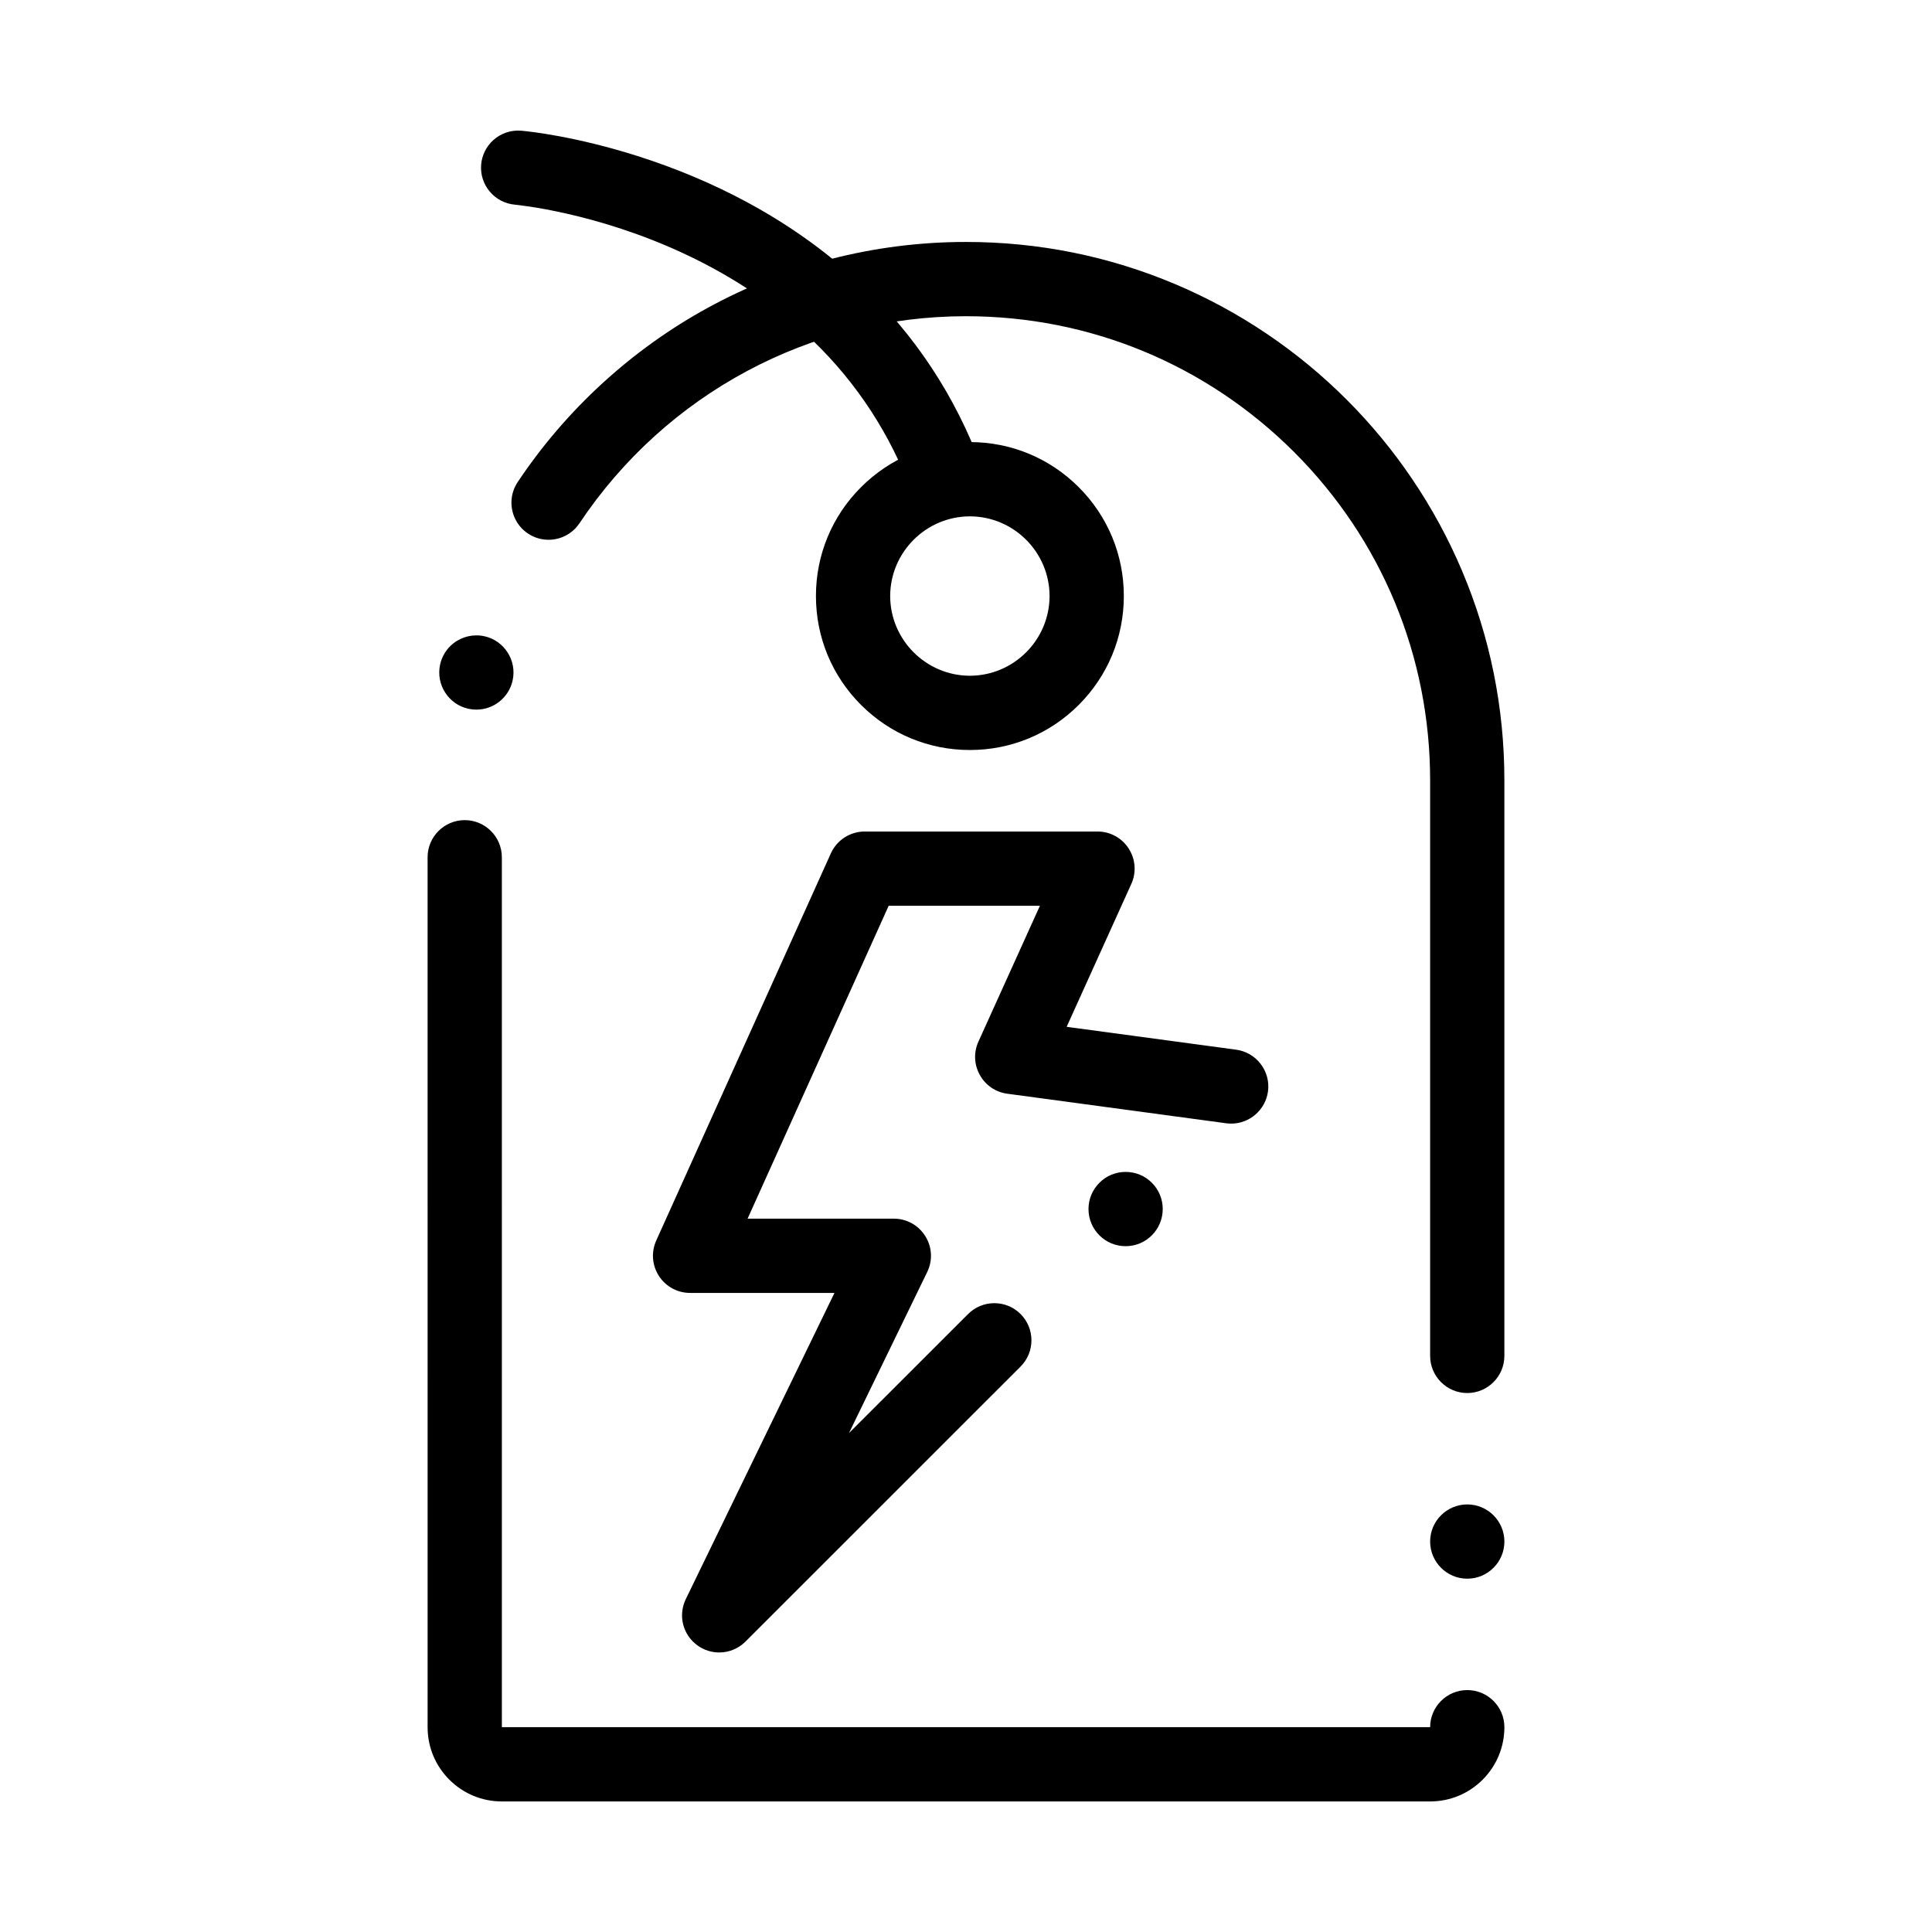
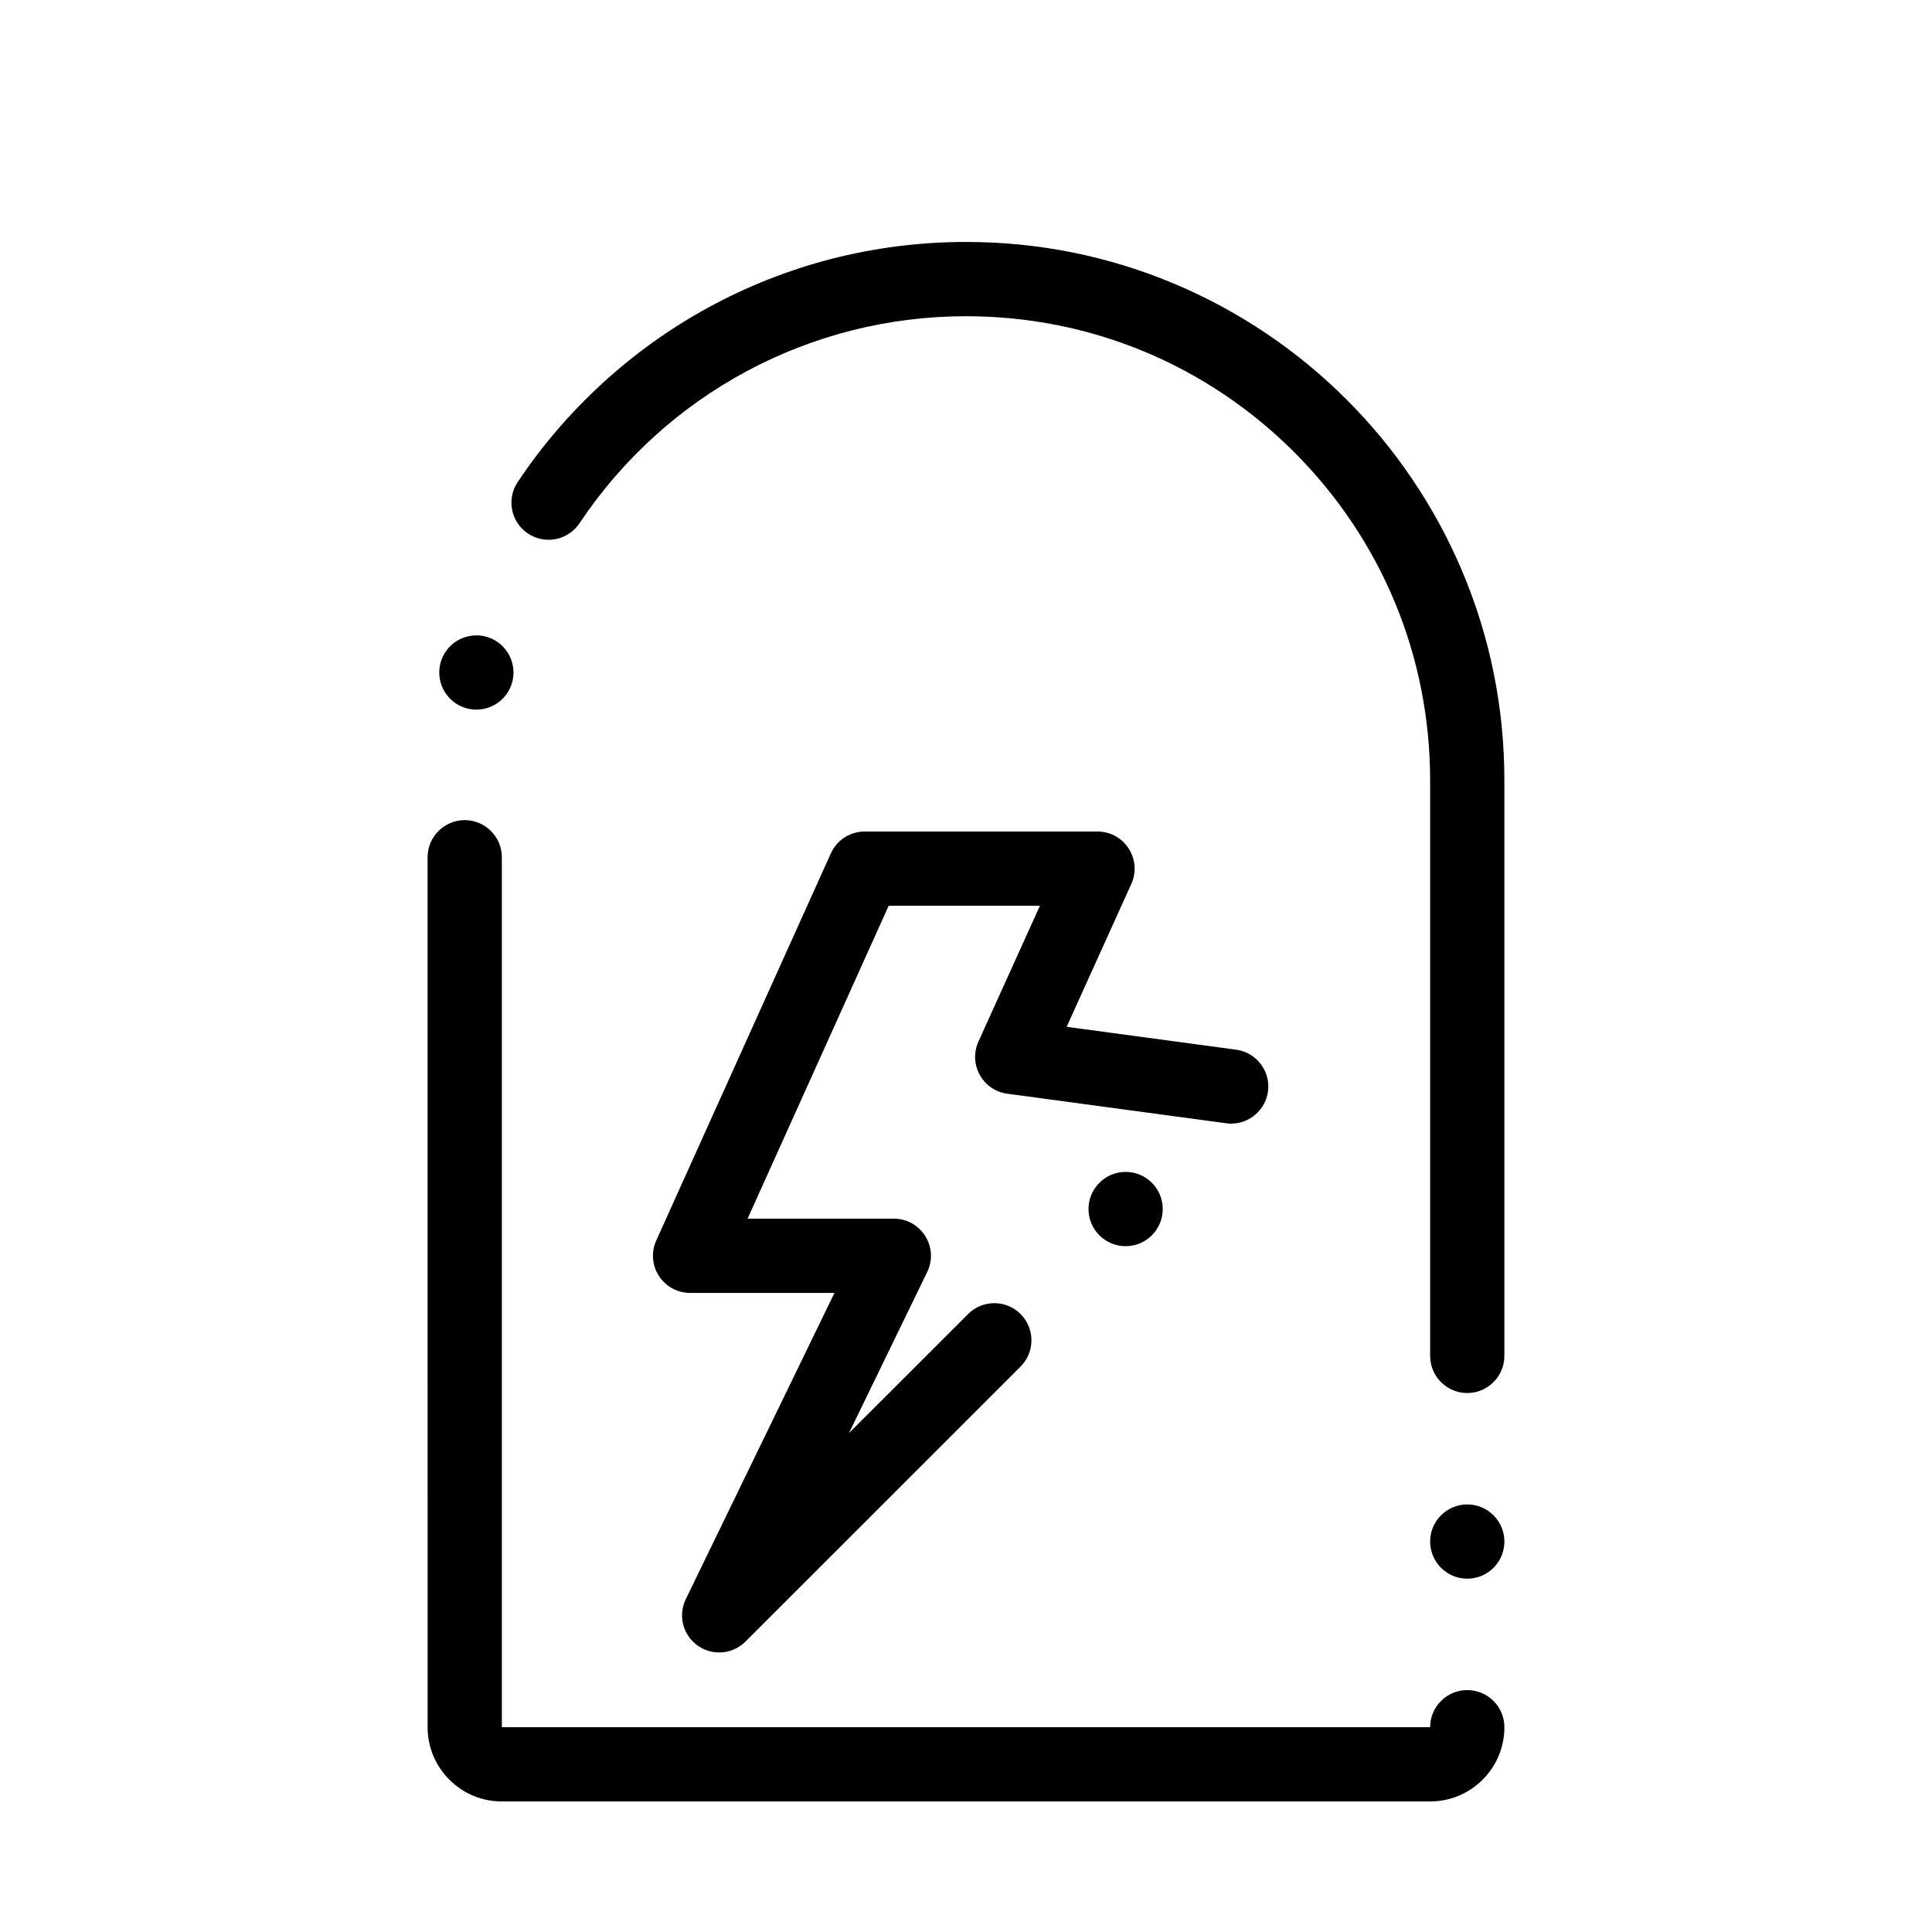
<svg xmlns="http://www.w3.org/2000/svg" fill="#000000" width="800px" height="800px" version="1.1" viewBox="144 144 512 512">
  <g>
    <path d="m523 621.4h-246c-5.254 0-10.203-2.047-13.914-5.766-3.719-3.711-5.766-8.66-5.766-13.914l-0.004-230.54c0-5.422 4.418-9.84 9.84-9.84s9.84 4.418 9.84 9.84l0.004 230.54h246c0-5.422 4.418-9.832 9.84-9.832 5.434 0 9.84 4.418 9.84 9.84-0.012 5.254-2.055 10.195-5.766 13.914-3.723 3.711-8.66 5.758-13.914 5.758zm9.84-59.031c-5.422 0-9.84-4.418-9.84-9.84 0-5.434 4.418-9.84 9.84-9.84s9.84 4.41 9.84 9.84c0 5.422-4.418 9.84-9.84 9.84zm0-49.199c-5.422 0-9.84-4.418-9.84-9.84v-152.53c-0.012-32.848-12.801-63.734-36.023-86.977-23.246-23.219-54.133-36.023-86.977-36.023-41.211 0-79.496 20.516-102.43 54.867 0 0 0 0.012-0.012 0.012-1.832 2.734-4.891 4.367-8.188 4.367-1.938 0-3.828-0.57-5.453-1.652-2.754-1.84-4.398-4.93-4.379-8.254 0.012-1.918 0.582-3.777 1.652-5.383 12.773-19.168 30.199-35.148 50.402-46.199 10.273-5.617 21.215-9.957 32.52-12.891 11.664-3.012 23.73-4.547 35.883-4.547 19.266 0 37.953 3.777 55.535 11.219 8.453 3.57 16.609 8 24.234 13.156 7.559 5.098 14.66 10.961 21.117 17.418 6.453 6.453 12.32 13.559 17.414 21.117 5.156 7.625 9.586 15.785 13.156 24.234 7.441 17.582 11.223 36.27 11.223 55.535v152.53c0 5.422-4.418 9.84-9.84 9.84zm-262.59-181.11c-0.707 0-1.418-0.078-2.117-0.227-5.293-1.16-8.66-6.426-7.5-11.719 0.48-2.203 1.711-4.191 3.484-5.59 2.293-1.832 5.352-2.547 8.227-1.918 5.305 1.16 8.668 6.426 7.508 11.719-0.48 2.203-1.723 4.191-3.484 5.59-1.738 1.387-3.91 2.144-6.117 2.144z" />
-     <path d="m401.03 342.76c-10.902 0-21.145-4.25-28.852-11.957-7.703-7.703-11.945-17.949-11.945-28.852 0-10.895 4.242-21.137 11.945-28.84 7.703-7.703 17.949-11.957 28.852-11.957s21.145 4.25 28.852 11.957c7.703 7.703 11.945 17.949 11.945 28.84 0 10.902-4.242 21.145-11.945 28.852-7.703 7.707-17.949 11.957-28.852 11.957zm0-61.922c-11.621 0.02-21.098 9.496-21.125 21.117 0.031 11.633 9.504 21.105 21.125 21.125 11.621-0.02 21.098-9.496 21.117-21.125-0.02-11.621-9.496-21.098-21.117-21.117z" />
-     <path d="m394.84 280.84c-4.102 0-7.812-2.578-9.23-6.426-5.668-15.293-14.414-28.734-25.996-39.961-9.438-9.133-20.82-16.875-33.828-22.996-23.754-11.219-44.969-13.176-45.176-13.195l-0.117-0.02c-5.402-0.453-9.438-5.227-8.984-10.629 0.215-2.469 1.34-4.762 3.168-6.434 2.027-1.852 4.723-2.773 7.469-2.539h0.039c2.254 0.207 14.316 1.496 30.68 6.68 10.215 3.246 19.938 7.332 28.891 12.145 11.297 6.07 21.512 13.371 30.348 21.695 14.328 13.5 25.082 29.797 31.961 48.422 0.914 2.469 0.816 5.144-0.285 7.527-1.102 2.391-3.059 4.203-5.531 5.117-1.105 0.418-2.246 0.613-3.406 0.613z" />
    <path d="m334.6 581.92c-2.055 0-4.035-0.629-5.707-1.832-3.938-2.793-5.254-7.969-3.148-12.309l39.398-81.141h-38.258c-3.356 0-6.445-1.684-8.266-4.496-1.82-2.812-2.086-6.328-0.707-9.387l46.27-102.6c1.594-3.523 5.106-5.797 8.973-5.797h61.688c3.356 0 6.445 1.684 8.266 4.508 1.82 2.824 2.086 6.328 0.699 9.387l-17.133 37.863 44.918 6.062c2.598 0.352 4.91 1.703 6.504 3.789 1.594 2.098 2.281 4.684 1.93 7.281-0.66 4.859-4.852 8.52-9.742 8.52-0.441 0-0.883-0.031-1.328-0.09l-58.008-7.832c-3.121-0.422-5.777-2.242-7.293-4.981-1.523-2.754-1.652-5.973-0.363-8.828l16.297-36.004h-40.078l-37.391 82.922h38.75c3.406 0 6.523 1.73 8.336 4.625 1.812 2.891 2.008 6.445 0.512 9.516l-20.734 42.688 31.566-31.547c1.859-1.859 4.328-2.883 6.957-2.883 2.629 0 5.098 1.023 6.957 2.883 3.836 3.836 3.836 10.074 0 13.914l-72.906 72.887c-1.871 1.859-4.34 2.883-6.957 2.883zm107.71-107.67c-2.637 0-5.106-1.023-6.965-2.883-1.859-1.859-2.883-4.328-2.883-6.957s1.031-5.098 2.891-6.957c1.852-1.859 4.32-2.883 6.949-2.883 2.637 0 5.106 1.023 6.965 2.883 3.828 3.836 3.828 10.078-0.012 13.914-1.852 1.859-4.32 2.883-6.945 2.883z" />
  </g>
</svg>